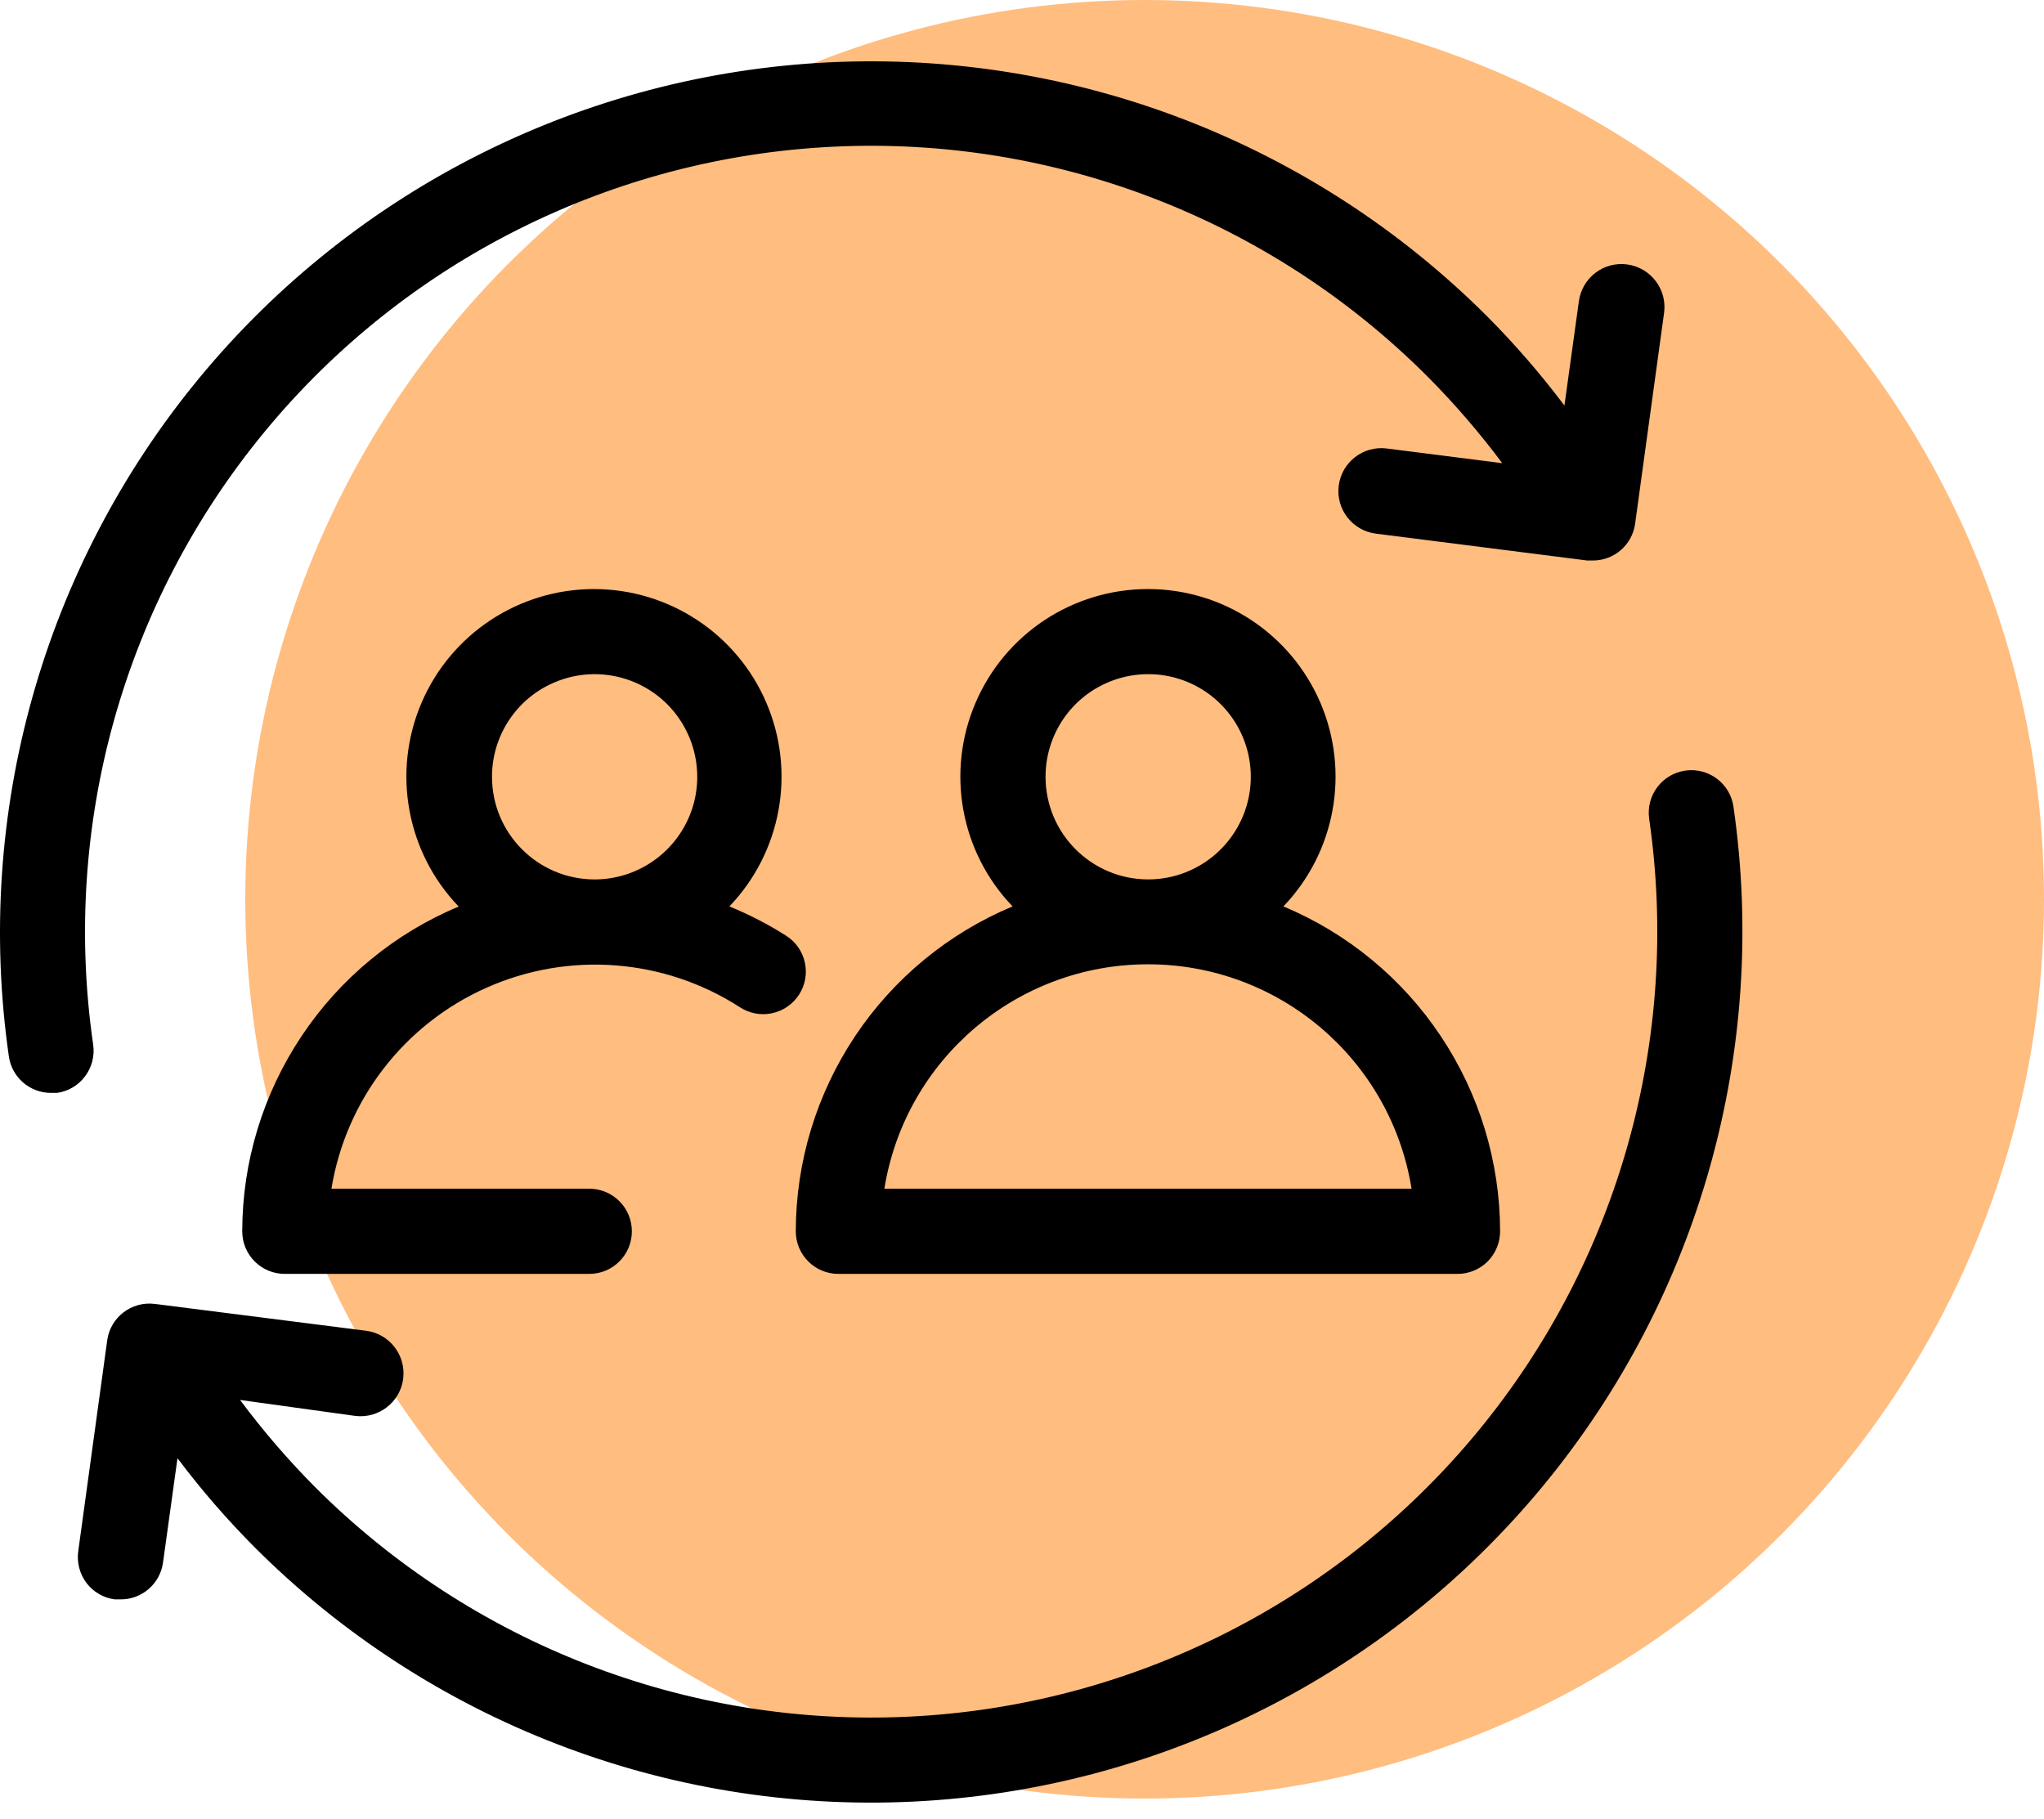
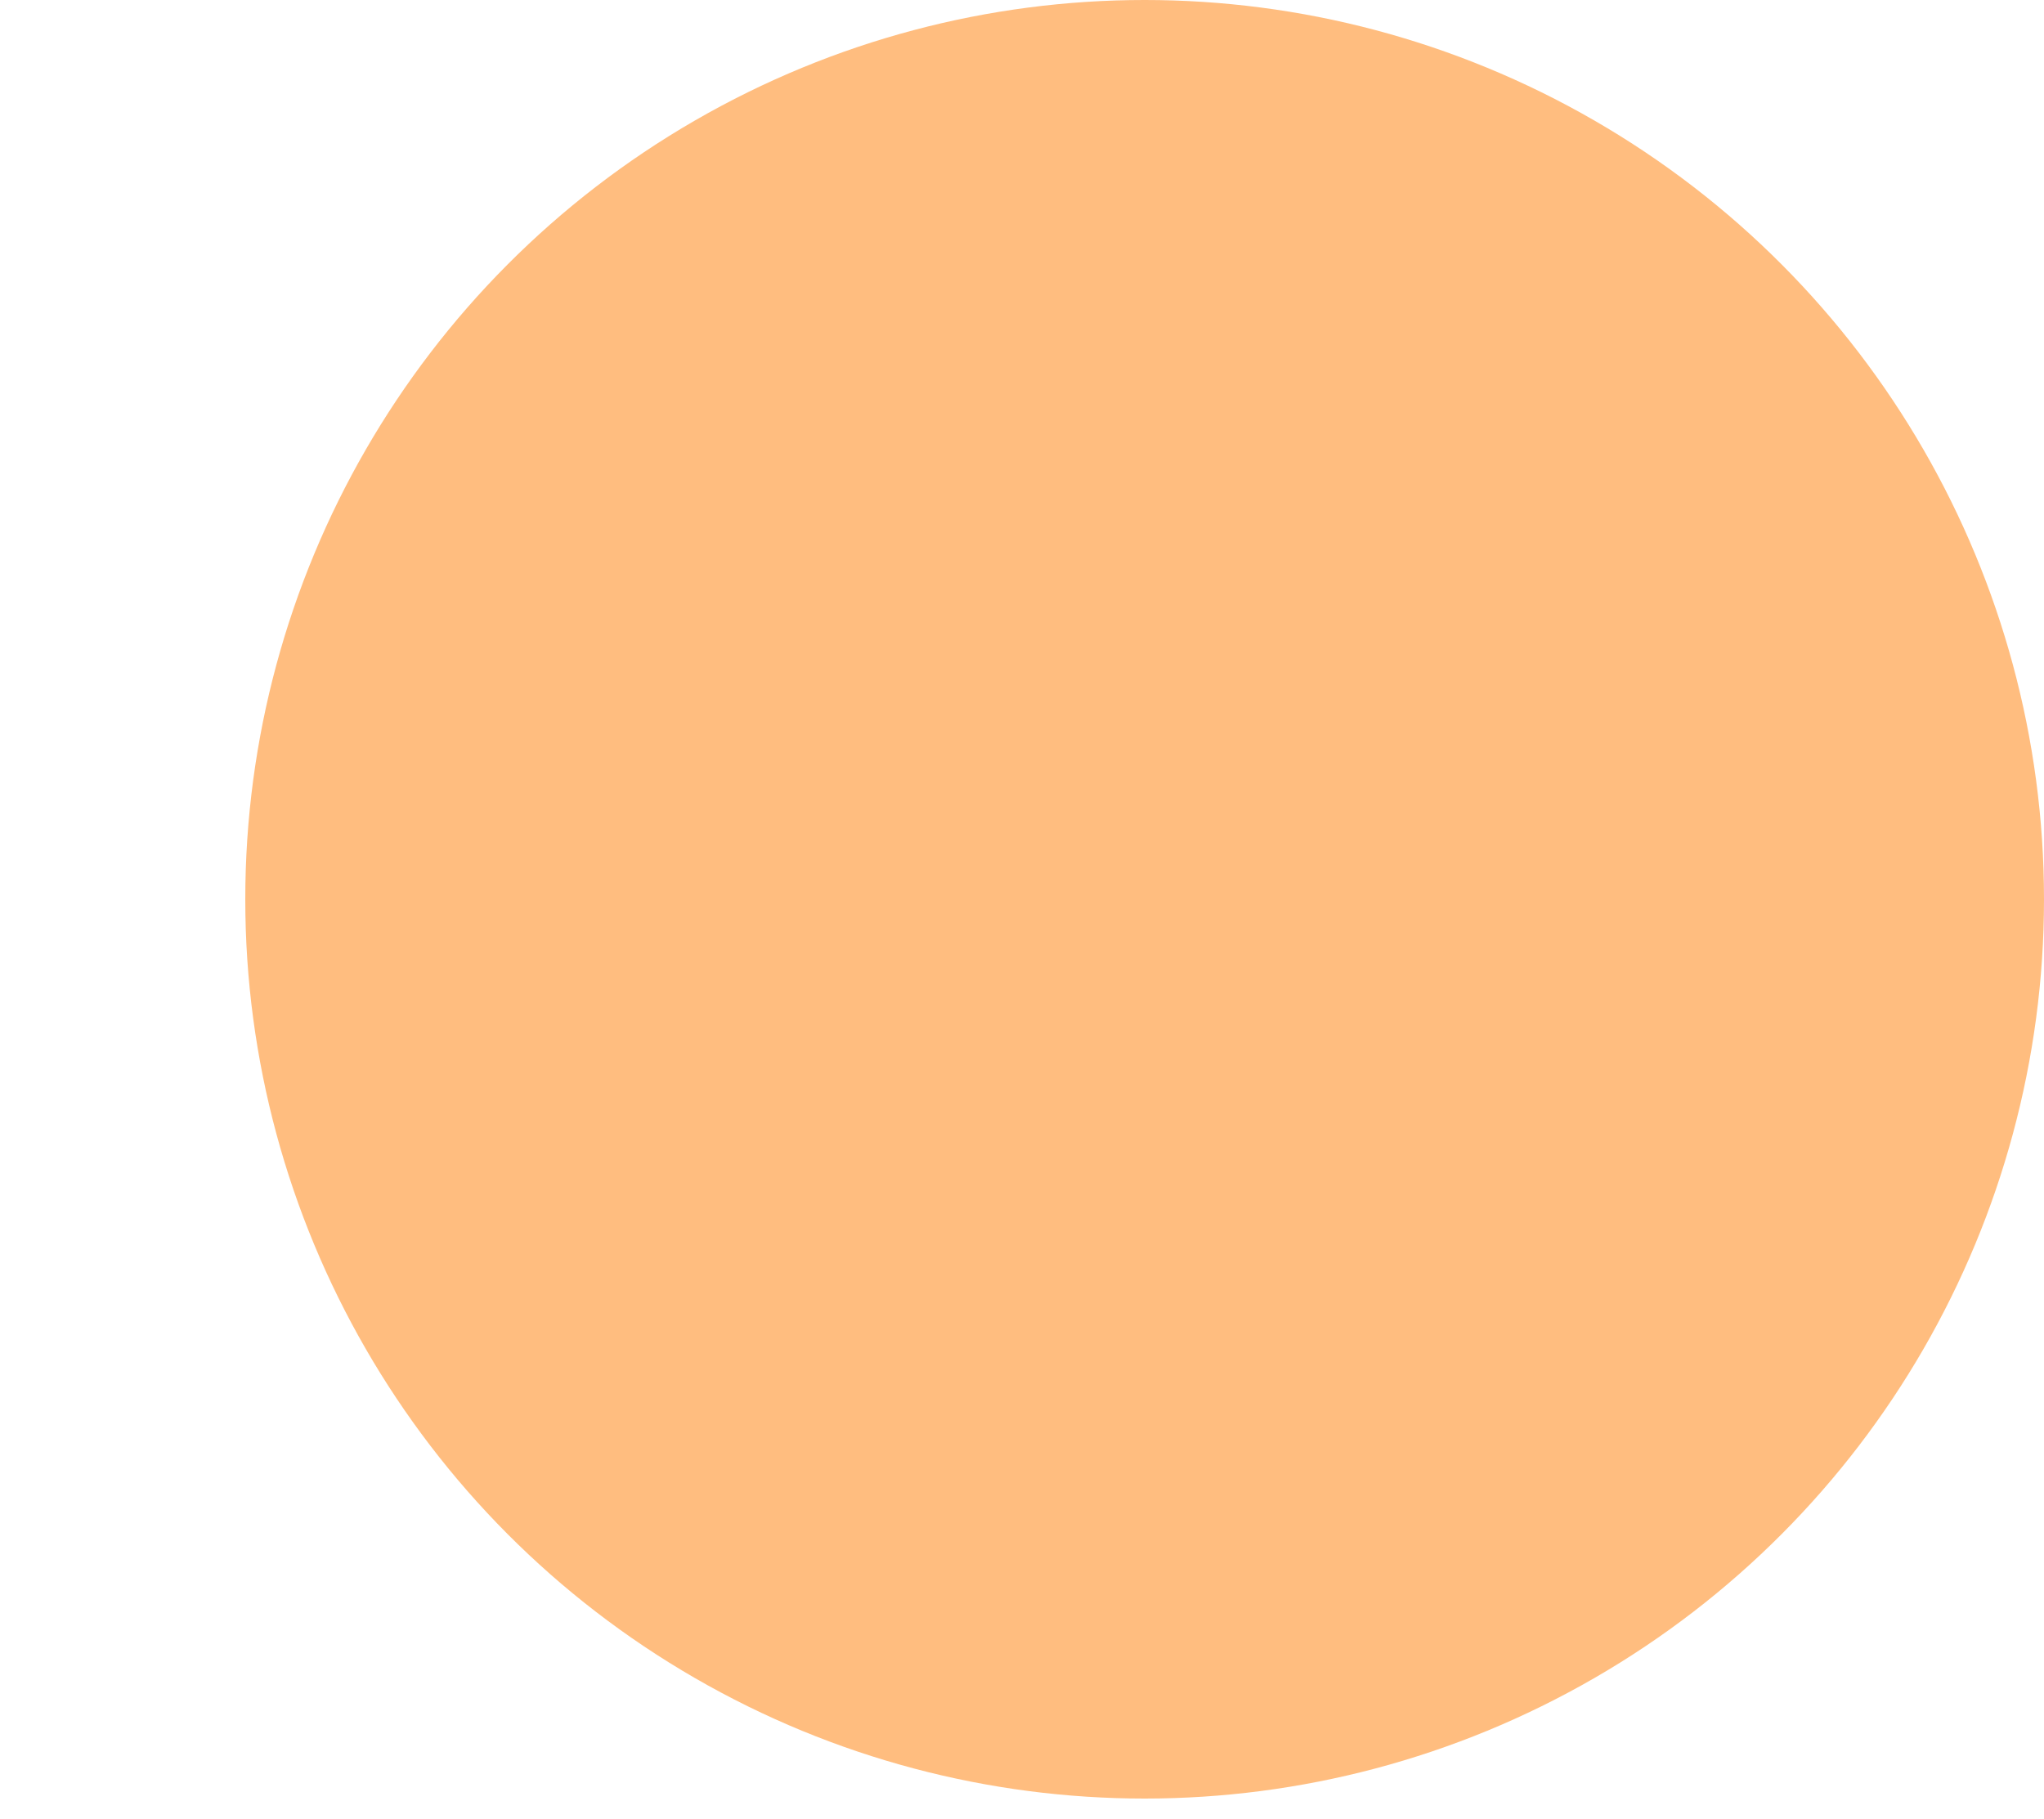
<svg xmlns="http://www.w3.org/2000/svg" width="100" height="89" viewBox="0 0 100 89" fill="none">
  <circle cx="56" cy="44" r="44" fill="#FF7D00" fill-opacity="0.5" />
-   <path d="M82.453 37.703C83.593 37.543 84.648 38.336 84.808 39.473C86.523 51.364 83.144 63.426 75.5 72.692C67.855 81.961 56.656 87.575 44.66 88.149C32.66 88.727 20.972 84.215 12.476 75.723C11.112 74.356 9.843 72.891 8.683 71.348L7.976 76.453C7.831 77.493 6.94 78.266 5.89 78.254H5.608C5.061 78.18 4.565 77.891 4.229 77.45C3.897 77.008 3.753 76.45 3.827 75.903L5.245 65.579C5.401 64.45 6.437 63.657 7.569 63.797L17.901 65.11C19.054 65.254 19.866 66.301 19.726 67.454C19.581 68.606 18.53 69.418 17.382 69.278L11.745 68.497C12.866 70.004 14.097 71.434 15.421 72.766C23.089 80.434 33.632 84.512 44.464 83.993C55.292 83.474 65.402 78.407 72.296 70.044C79.194 61.677 82.237 50.79 80.683 40.06C80.522 38.919 81.315 37.865 82.452 37.705L82.453 37.703ZM2.484 53.473H2.788C3.335 53.399 3.831 53.106 4.163 52.661C4.495 52.216 4.64 51.657 4.558 51.11C3.003 40.38 6.046 29.493 12.945 21.126C19.839 12.759 29.949 7.696 40.777 7.177C51.609 6.658 62.152 10.736 69.82 18.404C71.144 19.732 72.374 21.158 73.495 22.662L67.839 21.943C66.687 21.802 65.64 22.615 65.495 23.767C65.351 24.92 66.167 25.966 67.32 26.111L77.652 27.424H77.913C78.956 27.435 79.851 26.666 79.995 25.631L81.413 15.307V15.31C81.57 14.158 80.765 13.1 79.616 12.939C78.464 12.779 77.406 13.584 77.245 14.736L76.538 19.842C75.374 18.299 74.109 16.834 72.745 15.467C64.249 6.982 52.573 2.475 40.581 3.049C28.589 3.627 17.397 9.232 9.753 18.49C2.113 27.748 -1.274 39.799 0.433 51.685C0.577 52.708 1.452 53.469 2.484 53.473ZM49.539 44.348C46.992 41.696 46.277 37.778 47.722 34.399C49.164 31.016 52.484 28.821 56.164 28.821C59.839 28.821 63.16 31.016 64.605 34.399C66.046 37.778 65.332 41.696 62.789 44.348C65.925 45.661 68.605 47.868 70.488 50.696C72.374 53.524 73.386 56.844 73.39 60.247C73.39 60.798 73.171 61.329 72.781 61.72C72.39 62.11 71.859 62.329 71.308 62.329H41.015C39.867 62.329 38.933 61.395 38.933 60.247C38.937 56.845 39.949 53.524 41.835 50.696C43.722 47.868 46.402 45.661 49.539 44.348ZM56.164 43.028C58.195 43.032 60.027 41.809 60.808 39.934C61.589 38.059 61.163 35.899 59.726 34.458C58.292 33.02 56.132 32.59 54.253 33.368C52.374 34.141 51.152 35.973 51.152 38.005C51.152 40.774 53.394 43.02 56.164 43.028ZM43.266 58.161H69.059C68.039 51.833 62.574 47.181 56.164 47.181C49.749 47.181 44.289 51.833 43.266 58.161ZM22.434 44.349C19.891 41.697 19.176 37.779 20.617 34.4C22.059 31.017 25.383 28.822 29.059 28.822C32.734 28.822 36.059 31.017 37.5 34.4C38.941 37.779 38.227 41.697 35.684 44.349C36.648 44.744 37.574 45.22 38.453 45.779C38.926 46.076 39.258 46.548 39.375 47.091C39.496 47.634 39.395 48.201 39.09 48.669C38.789 49.134 38.312 49.462 37.77 49.576C37.227 49.693 36.656 49.583 36.195 49.279C32.488 46.892 27.832 46.533 23.804 48.326C19.777 50.115 16.925 53.814 16.215 58.161H28.828C29.98 58.161 30.913 59.095 30.913 60.247C30.913 61.396 29.98 62.329 28.828 62.329H13.932C12.78 62.329 11.851 61.396 11.851 60.247C11.854 56.845 12.866 53.525 14.753 50.697C16.636 47.868 19.315 45.661 22.452 44.349L22.434 44.349ZM29.078 43.029C31.109 43.033 32.945 41.81 33.727 39.935C34.508 38.06 34.078 35.9 32.645 34.458C31.207 33.021 29.047 32.591 27.172 33.369C25.293 34.142 24.07 35.974 24.07 38.005C24.07 40.775 26.312 43.021 29.078 43.029Z" fill="black" />
</svg>